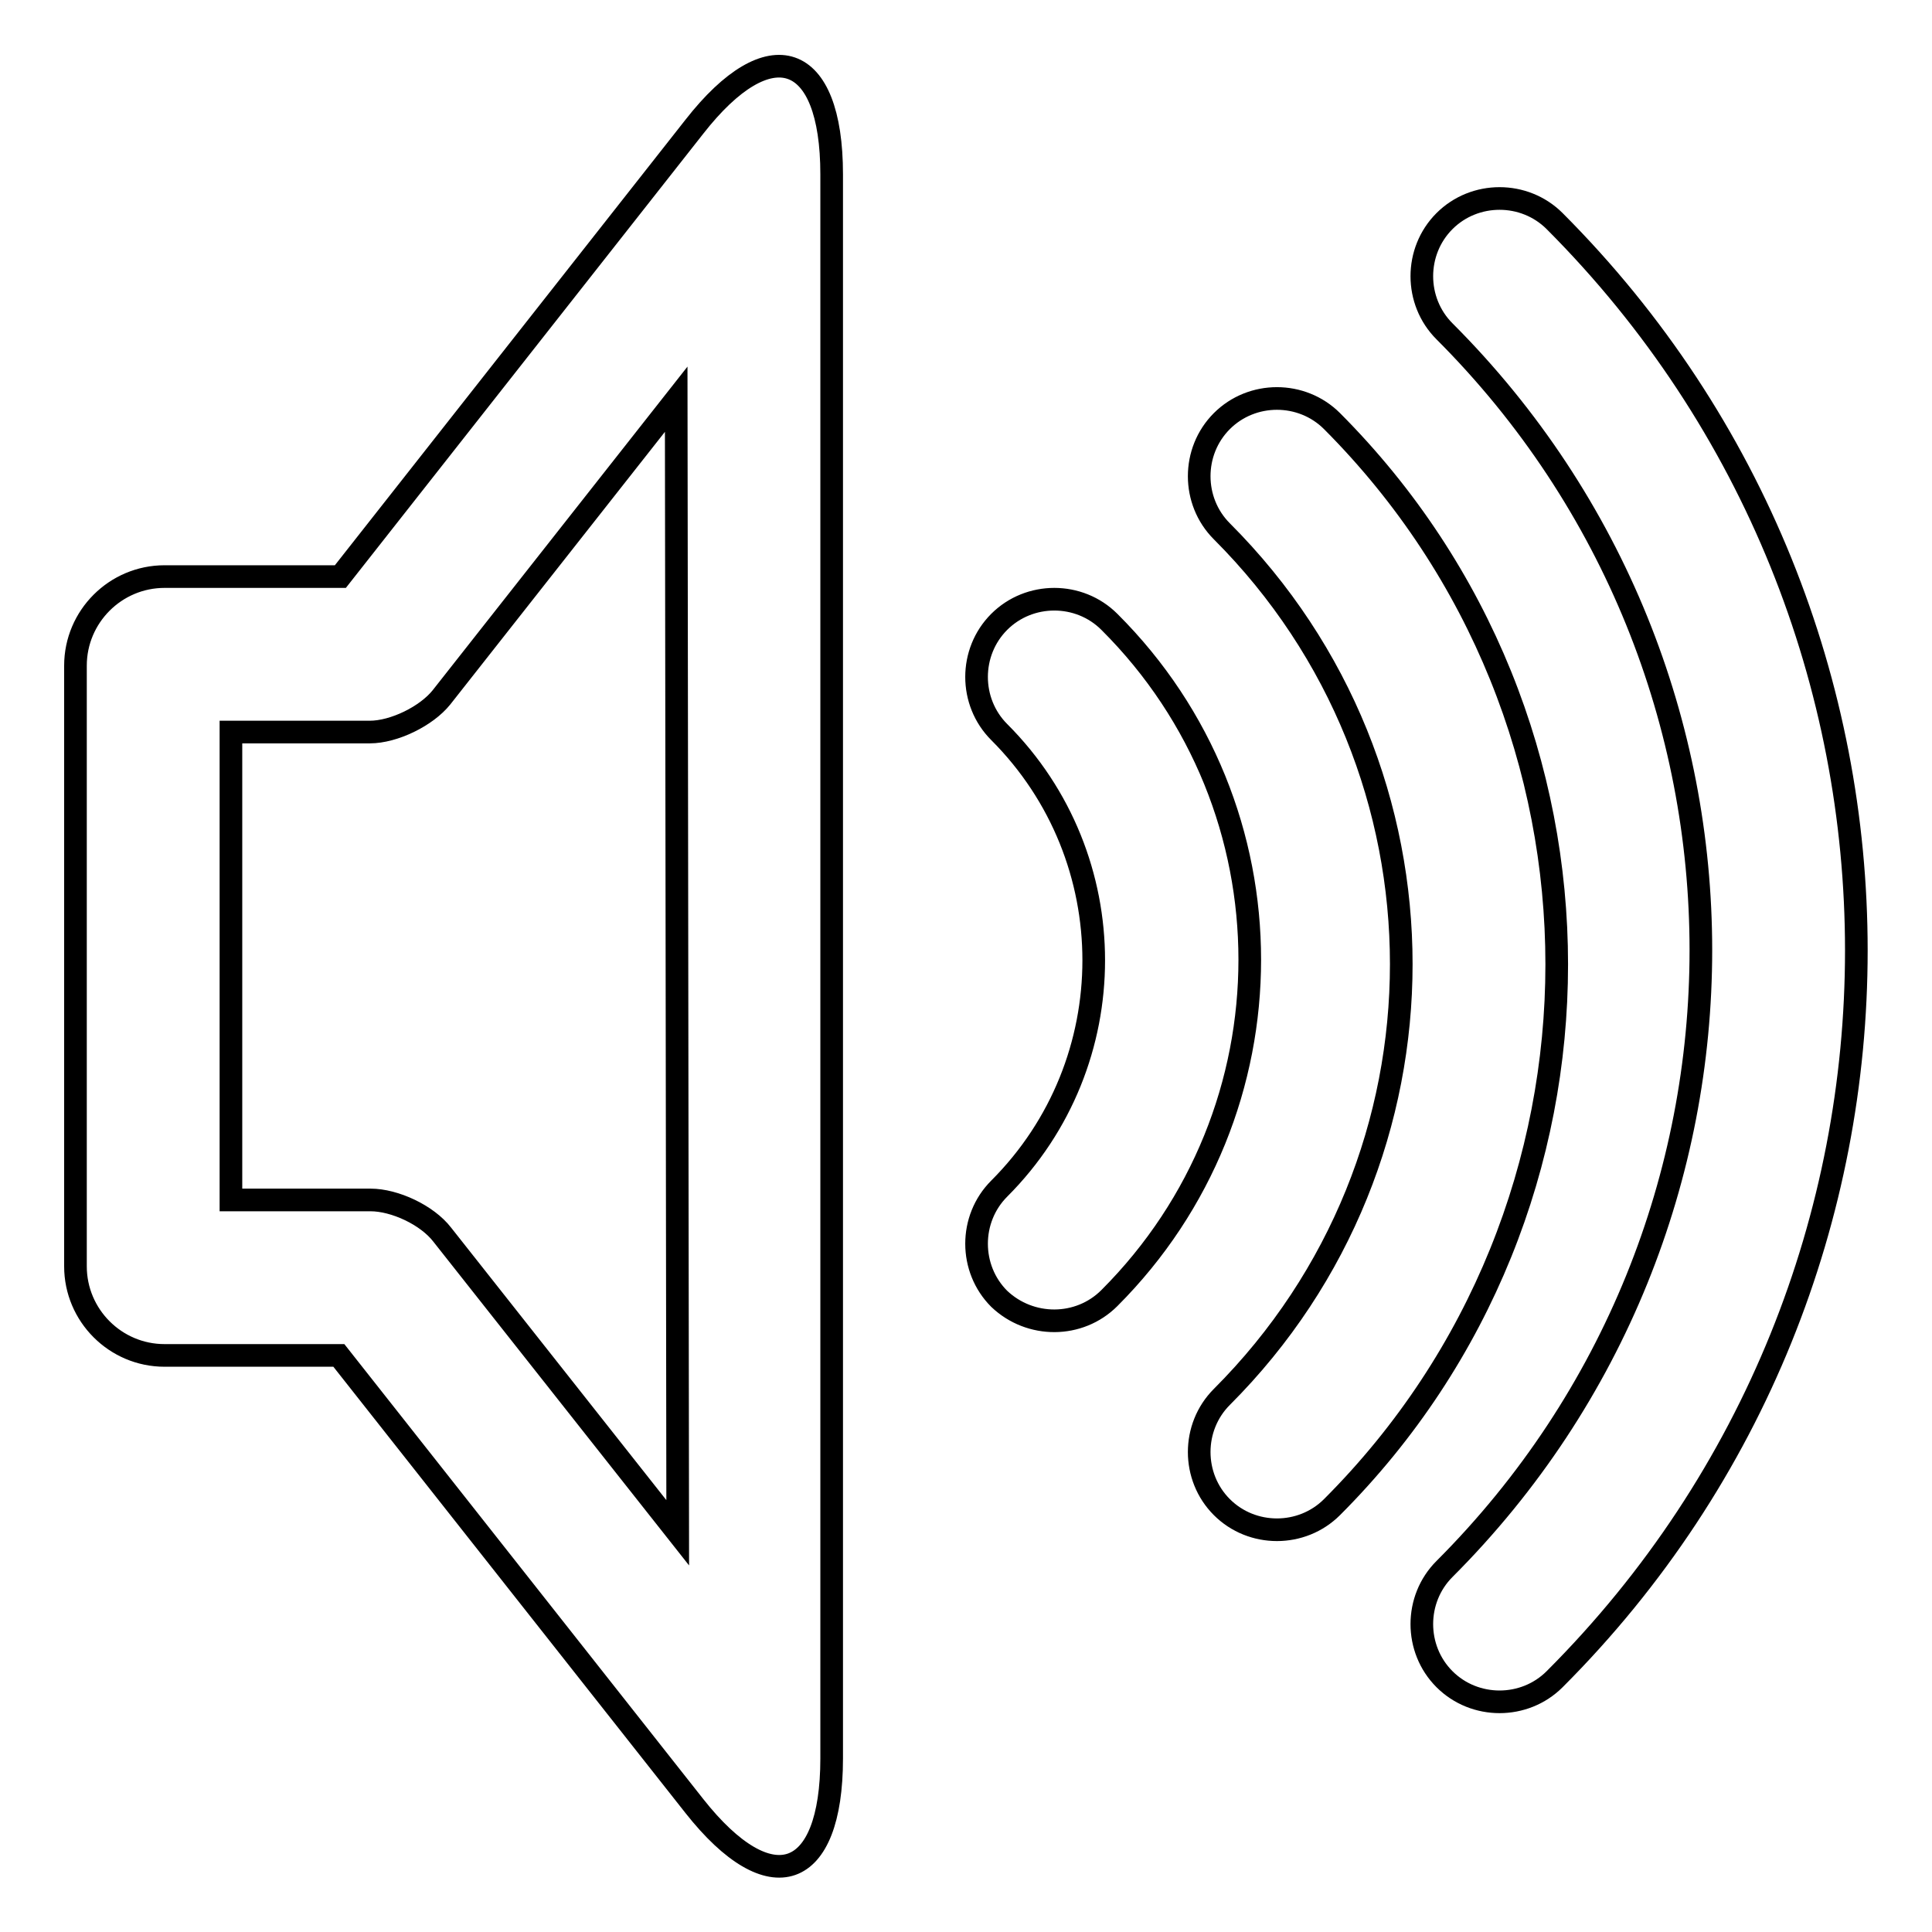
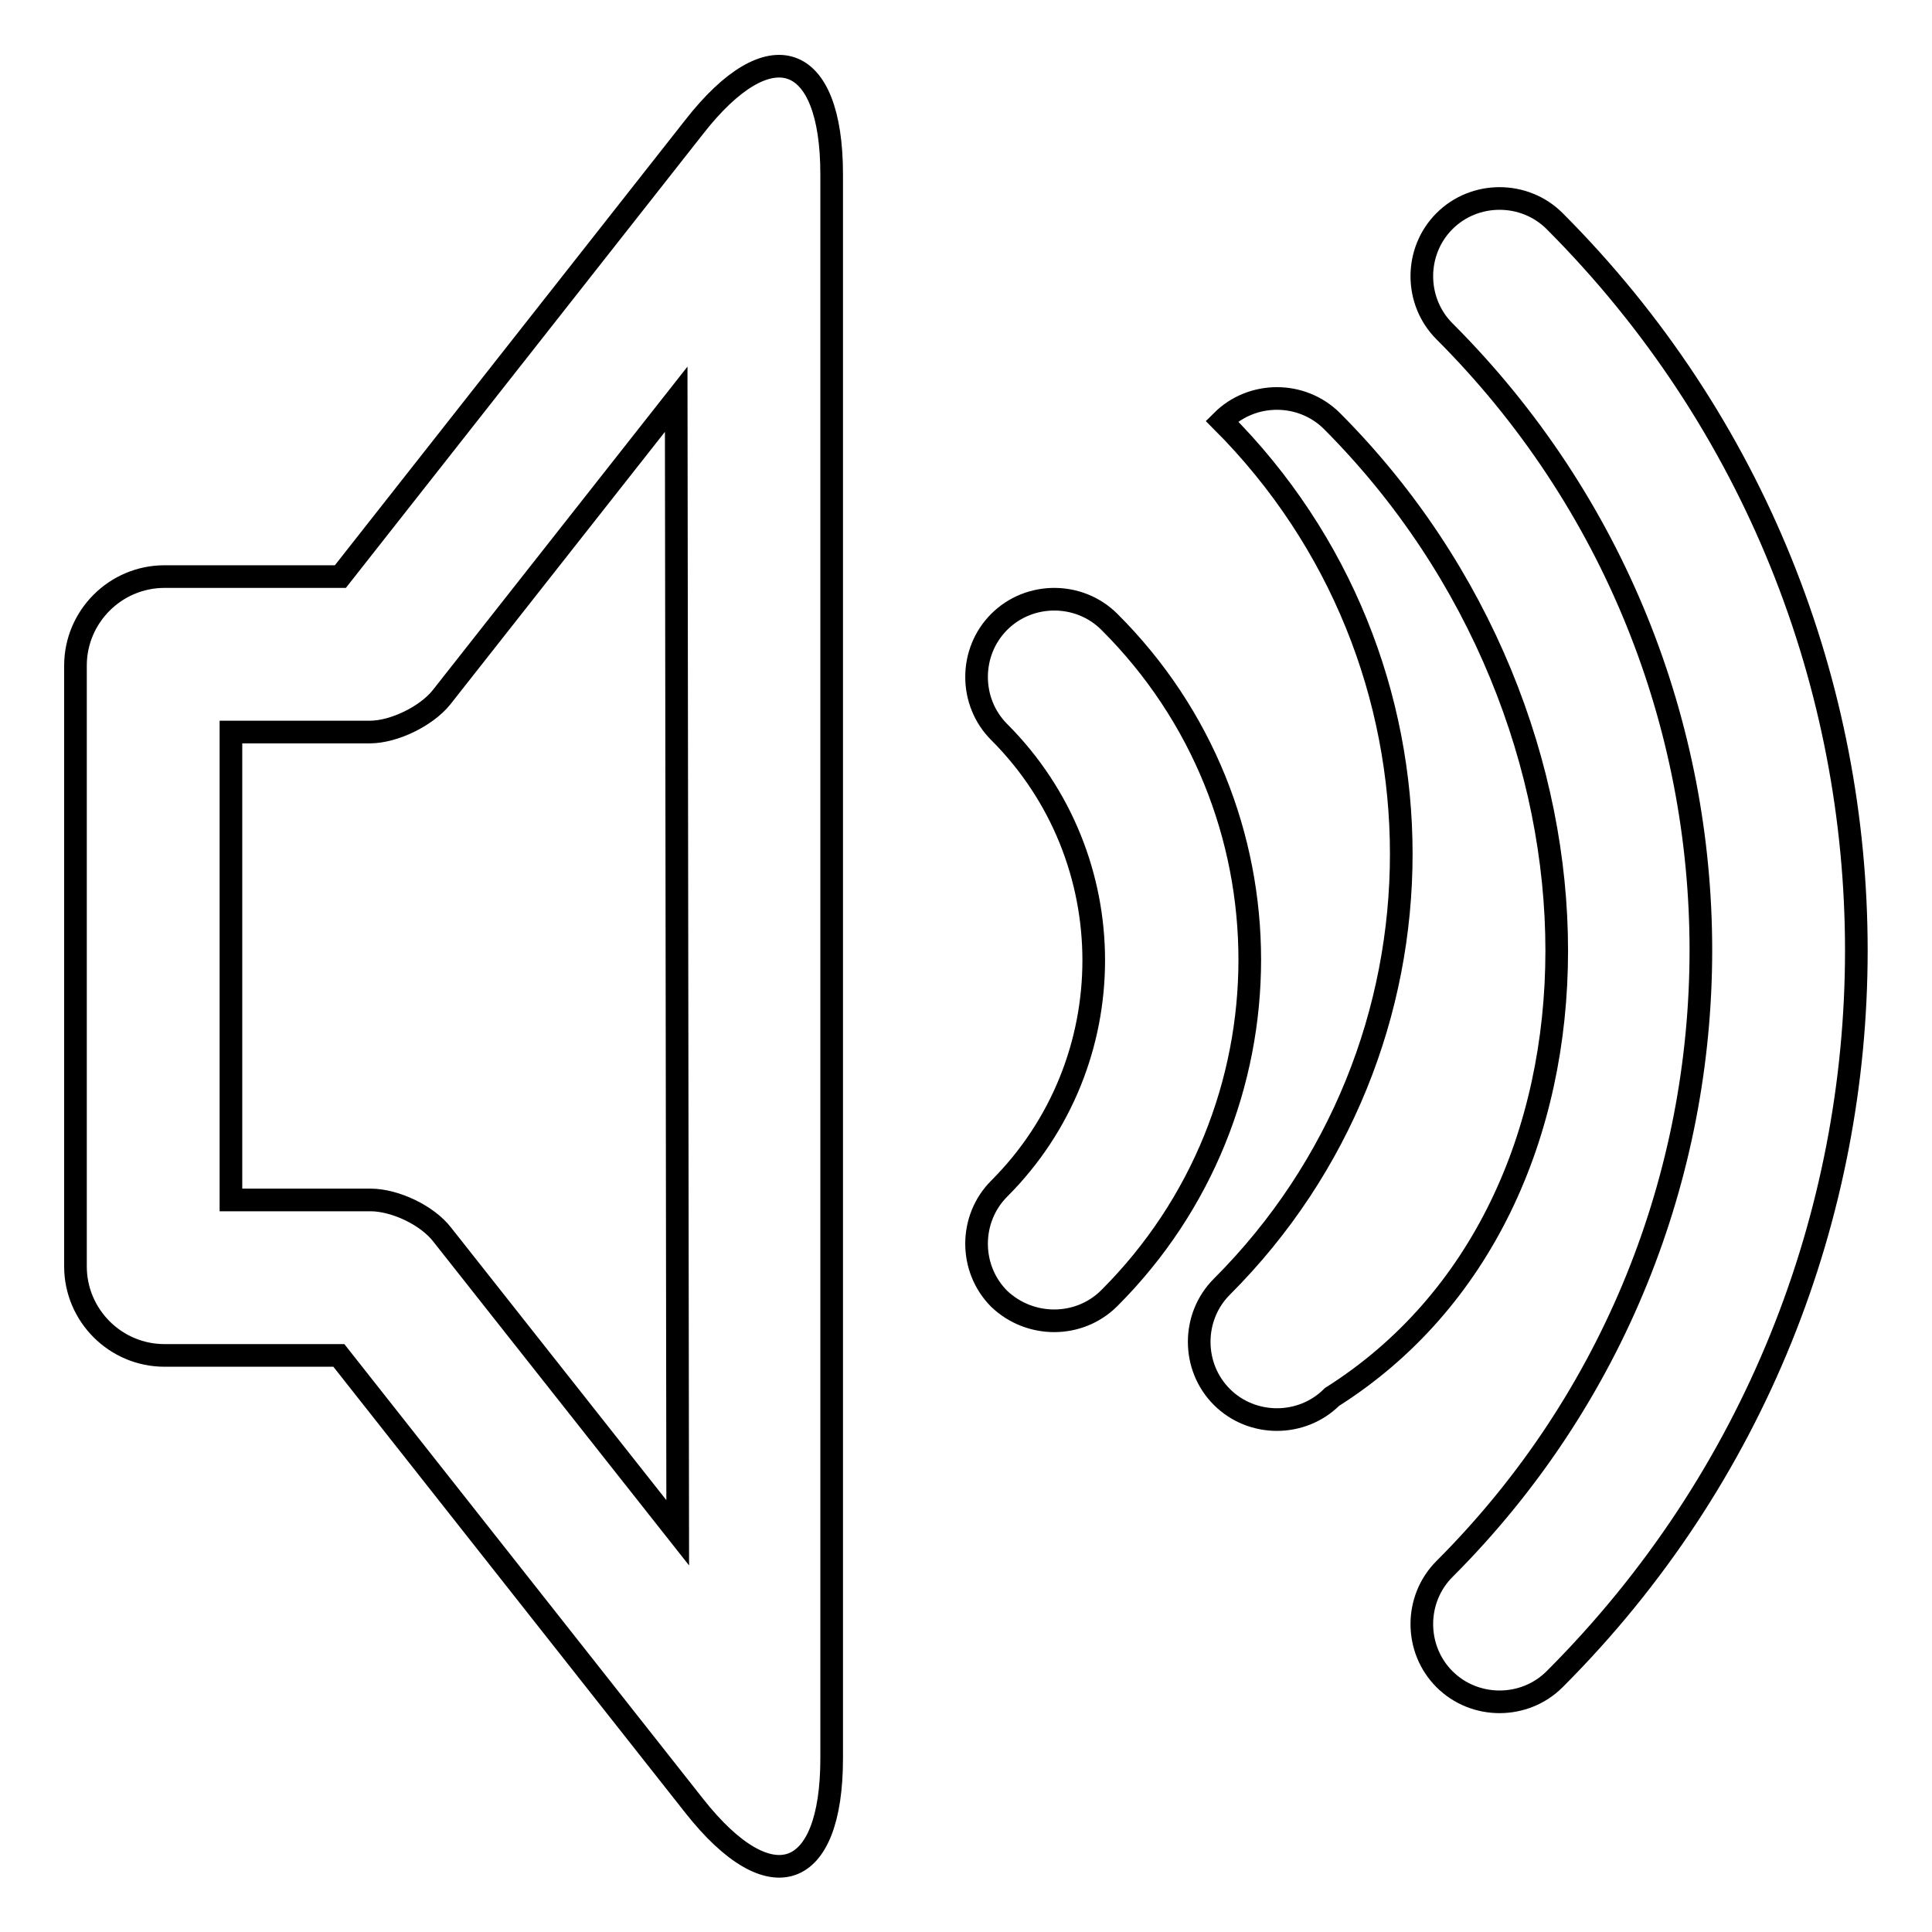
<svg xmlns="http://www.w3.org/2000/svg" version="1.1" x="0px" y="0px" viewBox="0 0 256 256" enable-background="new 0 0 256 256" xml:space="preserve">
  <g>
-     <path stroke-width="3" fill-opacity="0" stroke="#000000" d="M89.8,203.1l-31.2-39.5c-2-2.6-6.3-4.6-9.5-4.6H30.6V97H49c3.2,0,7.5-2.1,9.5-4.6l31.1-39.5L89.8,203.1 L89.8,203.1z M110.2,23.1c0-16.3-8.2-19.1-18.2-6.3L45.1,76.4H21.8c-6.5,0-11.8,5.3-11.8,11.8v79.6c0,6.5,5.3,11.8,11.8,11.8 l23.1,0L92,239.3c10.1,12.8,18.2,9.9,18.2-6.3V23.1L110.2,23.1z M147,172c24.8-24.8,24.8-64.9,0-89.6c-4-4-10.6-4-14.6,0 c-4,4-4,10.6,0,14.6c16.7,16.7,16.7,43.8,0,60.5c-4,4-4,10.6,0,14.6C136.5,176,143,176,147,172L147,172z M176.5,55.8 c-4-4-10.6-4-14.6,0s-4,10.6,0,14.6c31.7,31.7,31.7,83,0,114.7c-4,4-4,10.6,0,14.6c4,4,10.6,4,14.6,0 C216.2,160,216.2,95.6,176.5,55.8L176.5,55.8z M206,222.5c53.3-53.3,53.3-139.8,0-193.2c-4-4-10.6-4-14.6,0c-4,4-4,10.6,0,14.6 c45.3,45.3,45.3,118.7,0,164c-4,4-4,10.6,0,14.6C195.4,226.5,202,226.5,206,222.5L206,222.5z" />
+     <path stroke-width="3" fill-opacity="0" stroke="#000000" d="M89.8,203.1l-31.2-39.5c-2-2.6-6.3-4.6-9.5-4.6H30.6V97H49c3.2,0,7.5-2.1,9.5-4.6l31.1-39.5L89.8,203.1 L89.8,203.1z M110.2,23.1c0-16.3-8.2-19.1-18.2-6.3L45.1,76.4H21.8c-6.5,0-11.8,5.3-11.8,11.8v79.6c0,6.5,5.3,11.8,11.8,11.8 l23.1,0L92,239.3c10.1,12.8,18.2,9.9,18.2-6.3V23.1L110.2,23.1z M147,172c24.8-24.8,24.8-64.9,0-89.6c-4-4-10.6-4-14.6,0 c-4,4-4,10.6,0,14.6c16.7,16.7,16.7,43.8,0,60.5c-4,4-4,10.6,0,14.6C136.5,176,143,176,147,172L147,172z M176.5,55.8 c-4-4-10.6-4-14.6,0c31.7,31.7,31.7,83,0,114.7c-4,4-4,10.6,0,14.6c4,4,10.6,4,14.6,0 C216.2,160,216.2,95.6,176.5,55.8L176.5,55.8z M206,222.5c53.3-53.3,53.3-139.8,0-193.2c-4-4-10.6-4-14.6,0c-4,4-4,10.6,0,14.6 c45.3,45.3,45.3,118.7,0,164c-4,4-4,10.6,0,14.6C195.4,226.5,202,226.5,206,222.5L206,222.5z" />
  </g>
</svg>